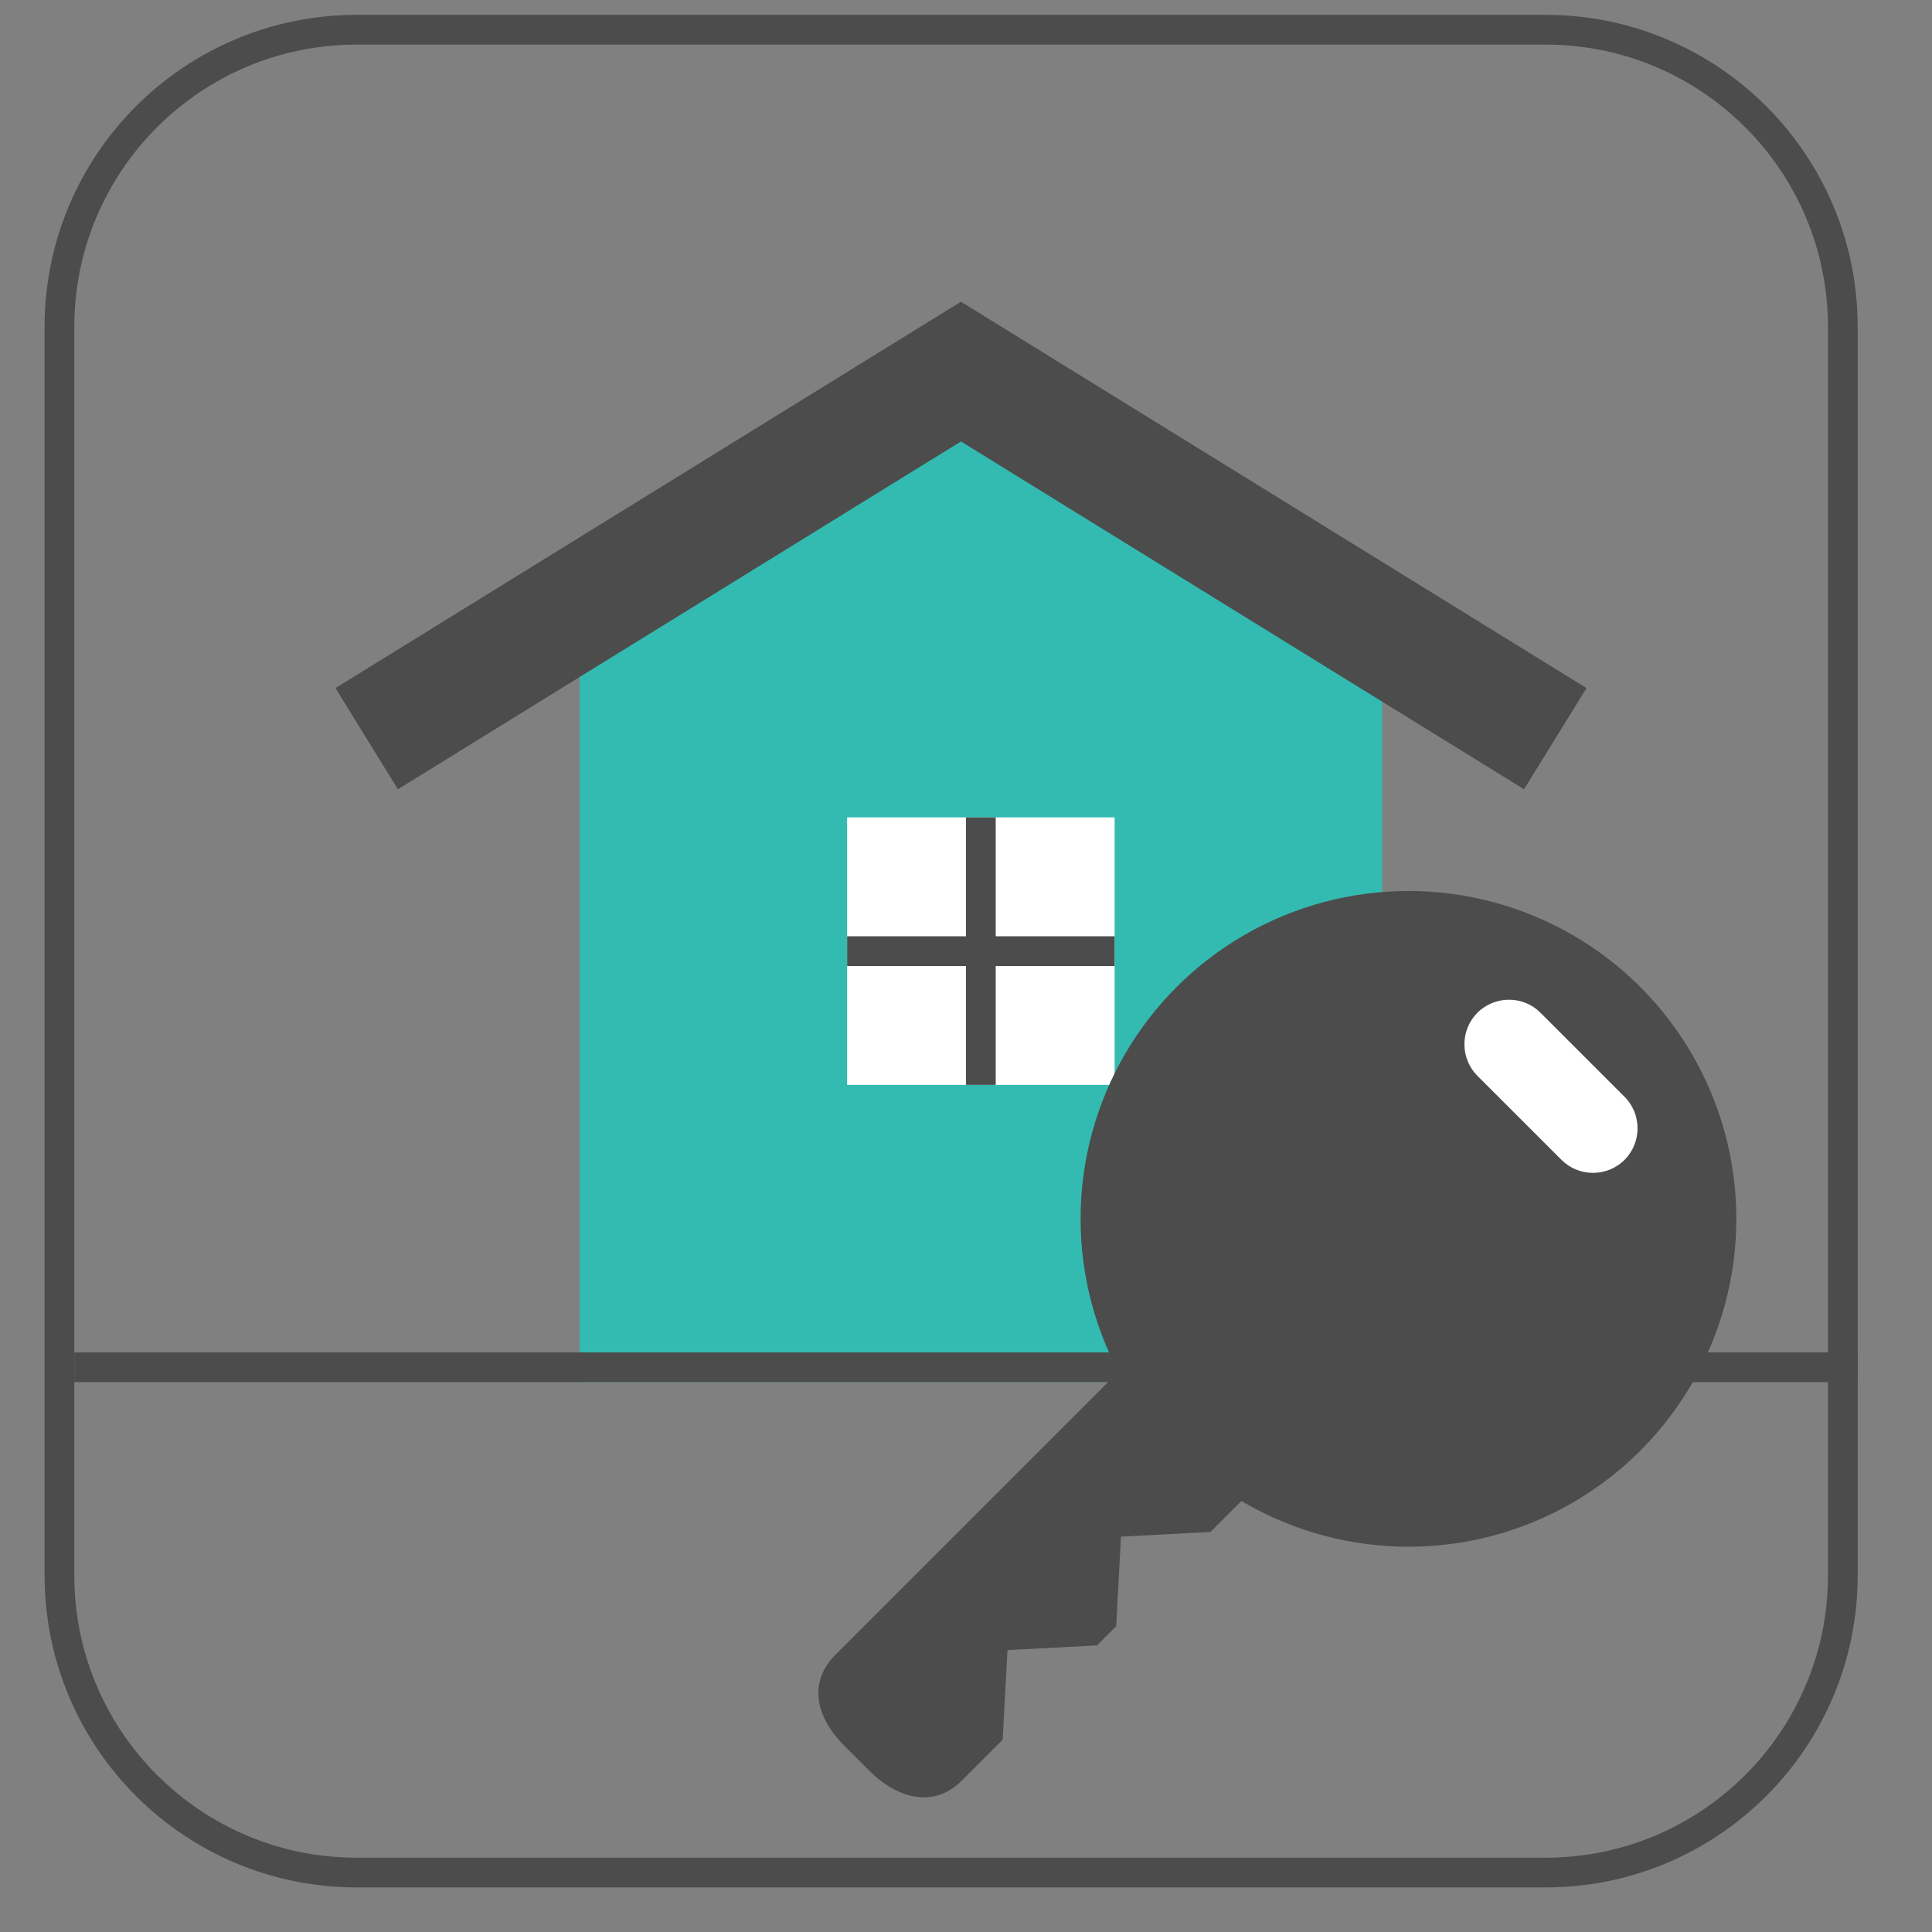
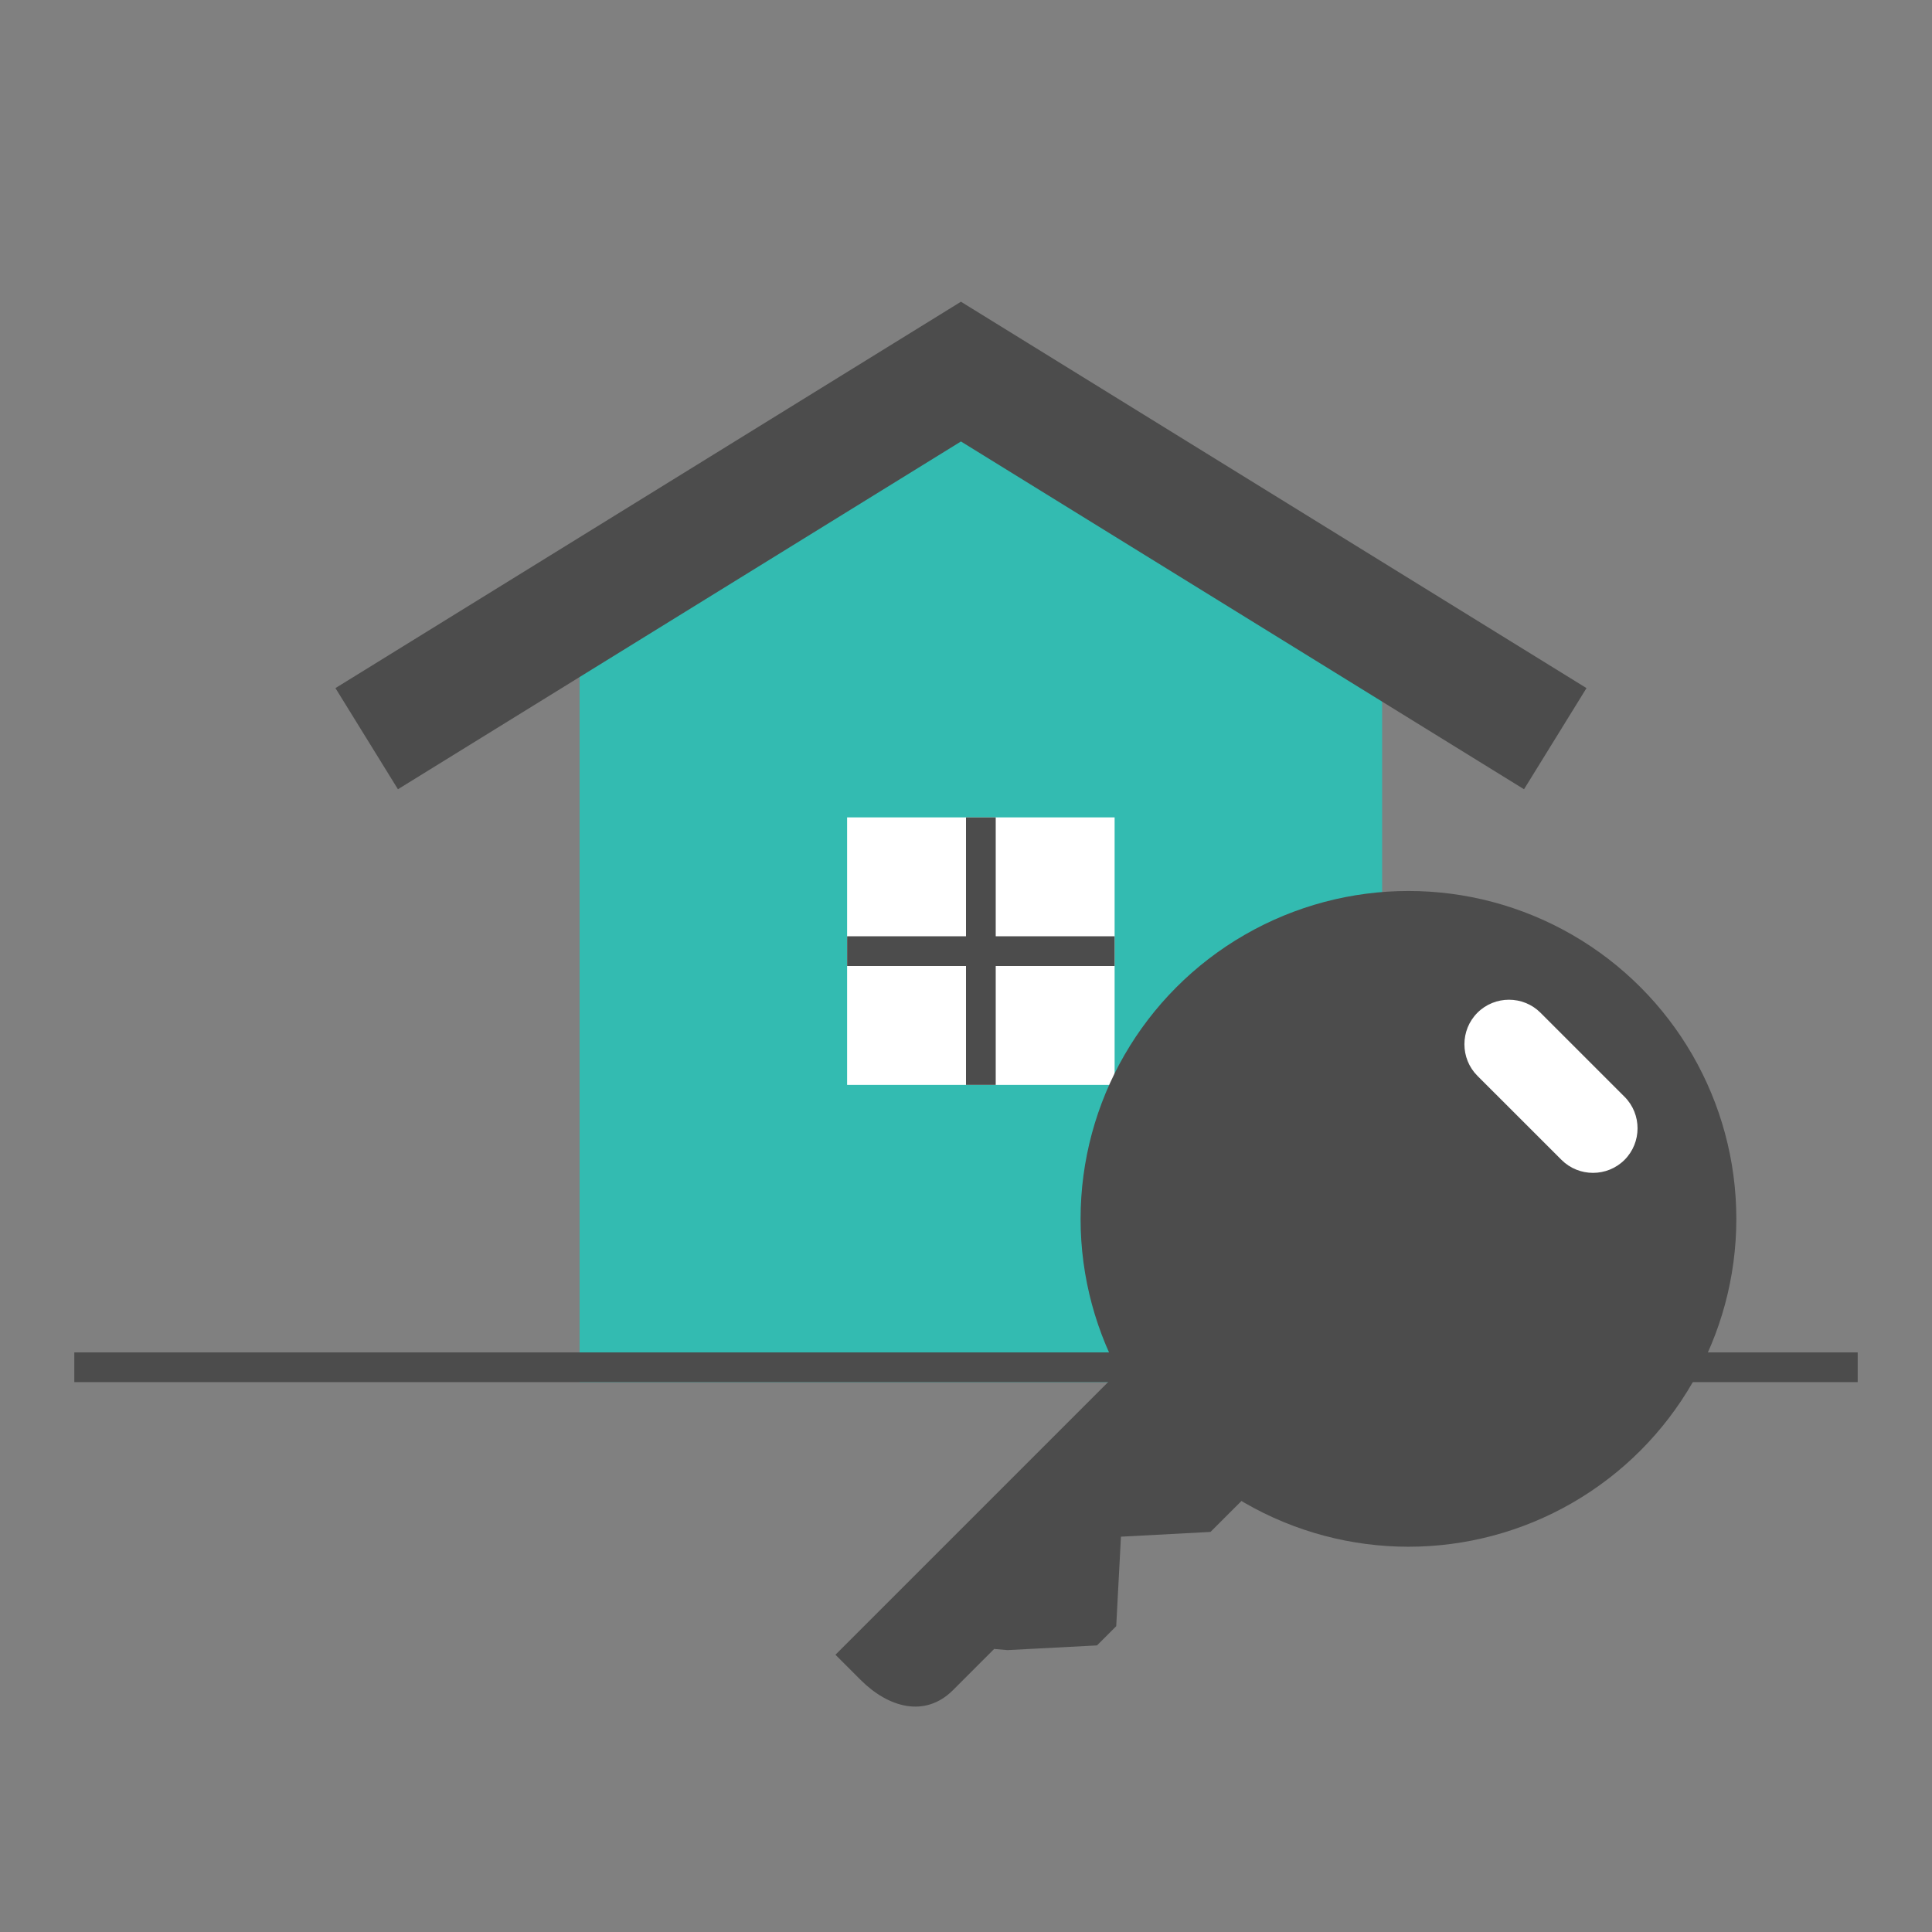
<svg xmlns="http://www.w3.org/2000/svg" version="1.1" x="0px" y="0px" width="65px" height="65px" viewBox="0 0 65 65" enable-background="new 0 0 65 65" xml:space="preserve">
  <rect x="0" y="0" width="65" height="65" fill="#808080" stroke="none" />
  <g id="レイヤー_1">
</g>
  <g id="レイヤー_2">
    <g>
      <polygon fill="#33BBB1" points="46.5,46.5 19.5,46.5 19.5,22.568 33,14.063 46.5,22.568   " />
      <polyline fill="none" stroke="#4C4C4C" stroke-width="4" stroke-miterlimit="10" points="12.337,24.852 32.33,12.502     52.325,24.852   " />
      <rect x="28.5" y="27.5" fill="#FFFFFF" width="9" height="9" />
      <g>
        <line fill="none" stroke="#4C4C4C" stroke-miterlimit="10" x1="28.5" y1="32" x2="37.5" y2="32" />
        <line fill="none" stroke="#4C4C4C" stroke-miterlimit="10" x1="33" y1="36.5" x2="33" y2="27.5" />
      </g>
      <g>
-         <path fill="none" stroke="#4C4C4C" stroke-miterlimit="10" d="M62,53c0,5.523-4.478,10-10,10H12C6.478,63,2,58.523,2,53V11     C2,5.477,6.478,1,12,1h40c5.522,0,10,4.477,10,10V53z" />
-       </g>
+         </g>
      <g>
        <circle fill="#4C4C4C" cx="47.386" cy="41.007" r="11.031" />
-         <path fill="#4C4C4C" d="M33.895,55.516l3.013-0.158l0.646-0.646l0.159-3.012l3.013-0.16l5.093-5.092l-4.244-4.243L28.108,55.672     c-0.938,0.938-0.647,2.117,0.288,3.053l0.848,0.848c0.938,0.938,2.17,1.278,3.107,0.342l1.384-1.385L33.895,55.516z" />
+         <path fill="#4C4C4C" d="M33.895,55.516l3.013-0.158l0.646-0.646l0.159-3.012l3.013-0.16l5.093-5.092l-4.244-4.243L28.108,55.672     l0.848,0.848c0.938,0.938,2.17,1.278,3.107,0.342l1.384-1.385L33.895,55.516z" />
        <path fill="#FFFFFF" d="M54.655,39.023c-0.583,0.582-1.536,0.583-2.12,0l-2.829-2.828c-0.583-0.584-0.583-1.539,0-2.122l0,0     c0.584-0.584,1.538-0.584,2.122-0.001l2.828,2.828C55.24,37.484,55.239,38.439,54.655,39.023L54.655,39.023z" />
      </g>
      <line fill="none" stroke="#4C4C4C" stroke-miterlimit="10" x1="2.5" y1="46" x2="62.5" y2="46" />
    </g>
  </g>
</svg>